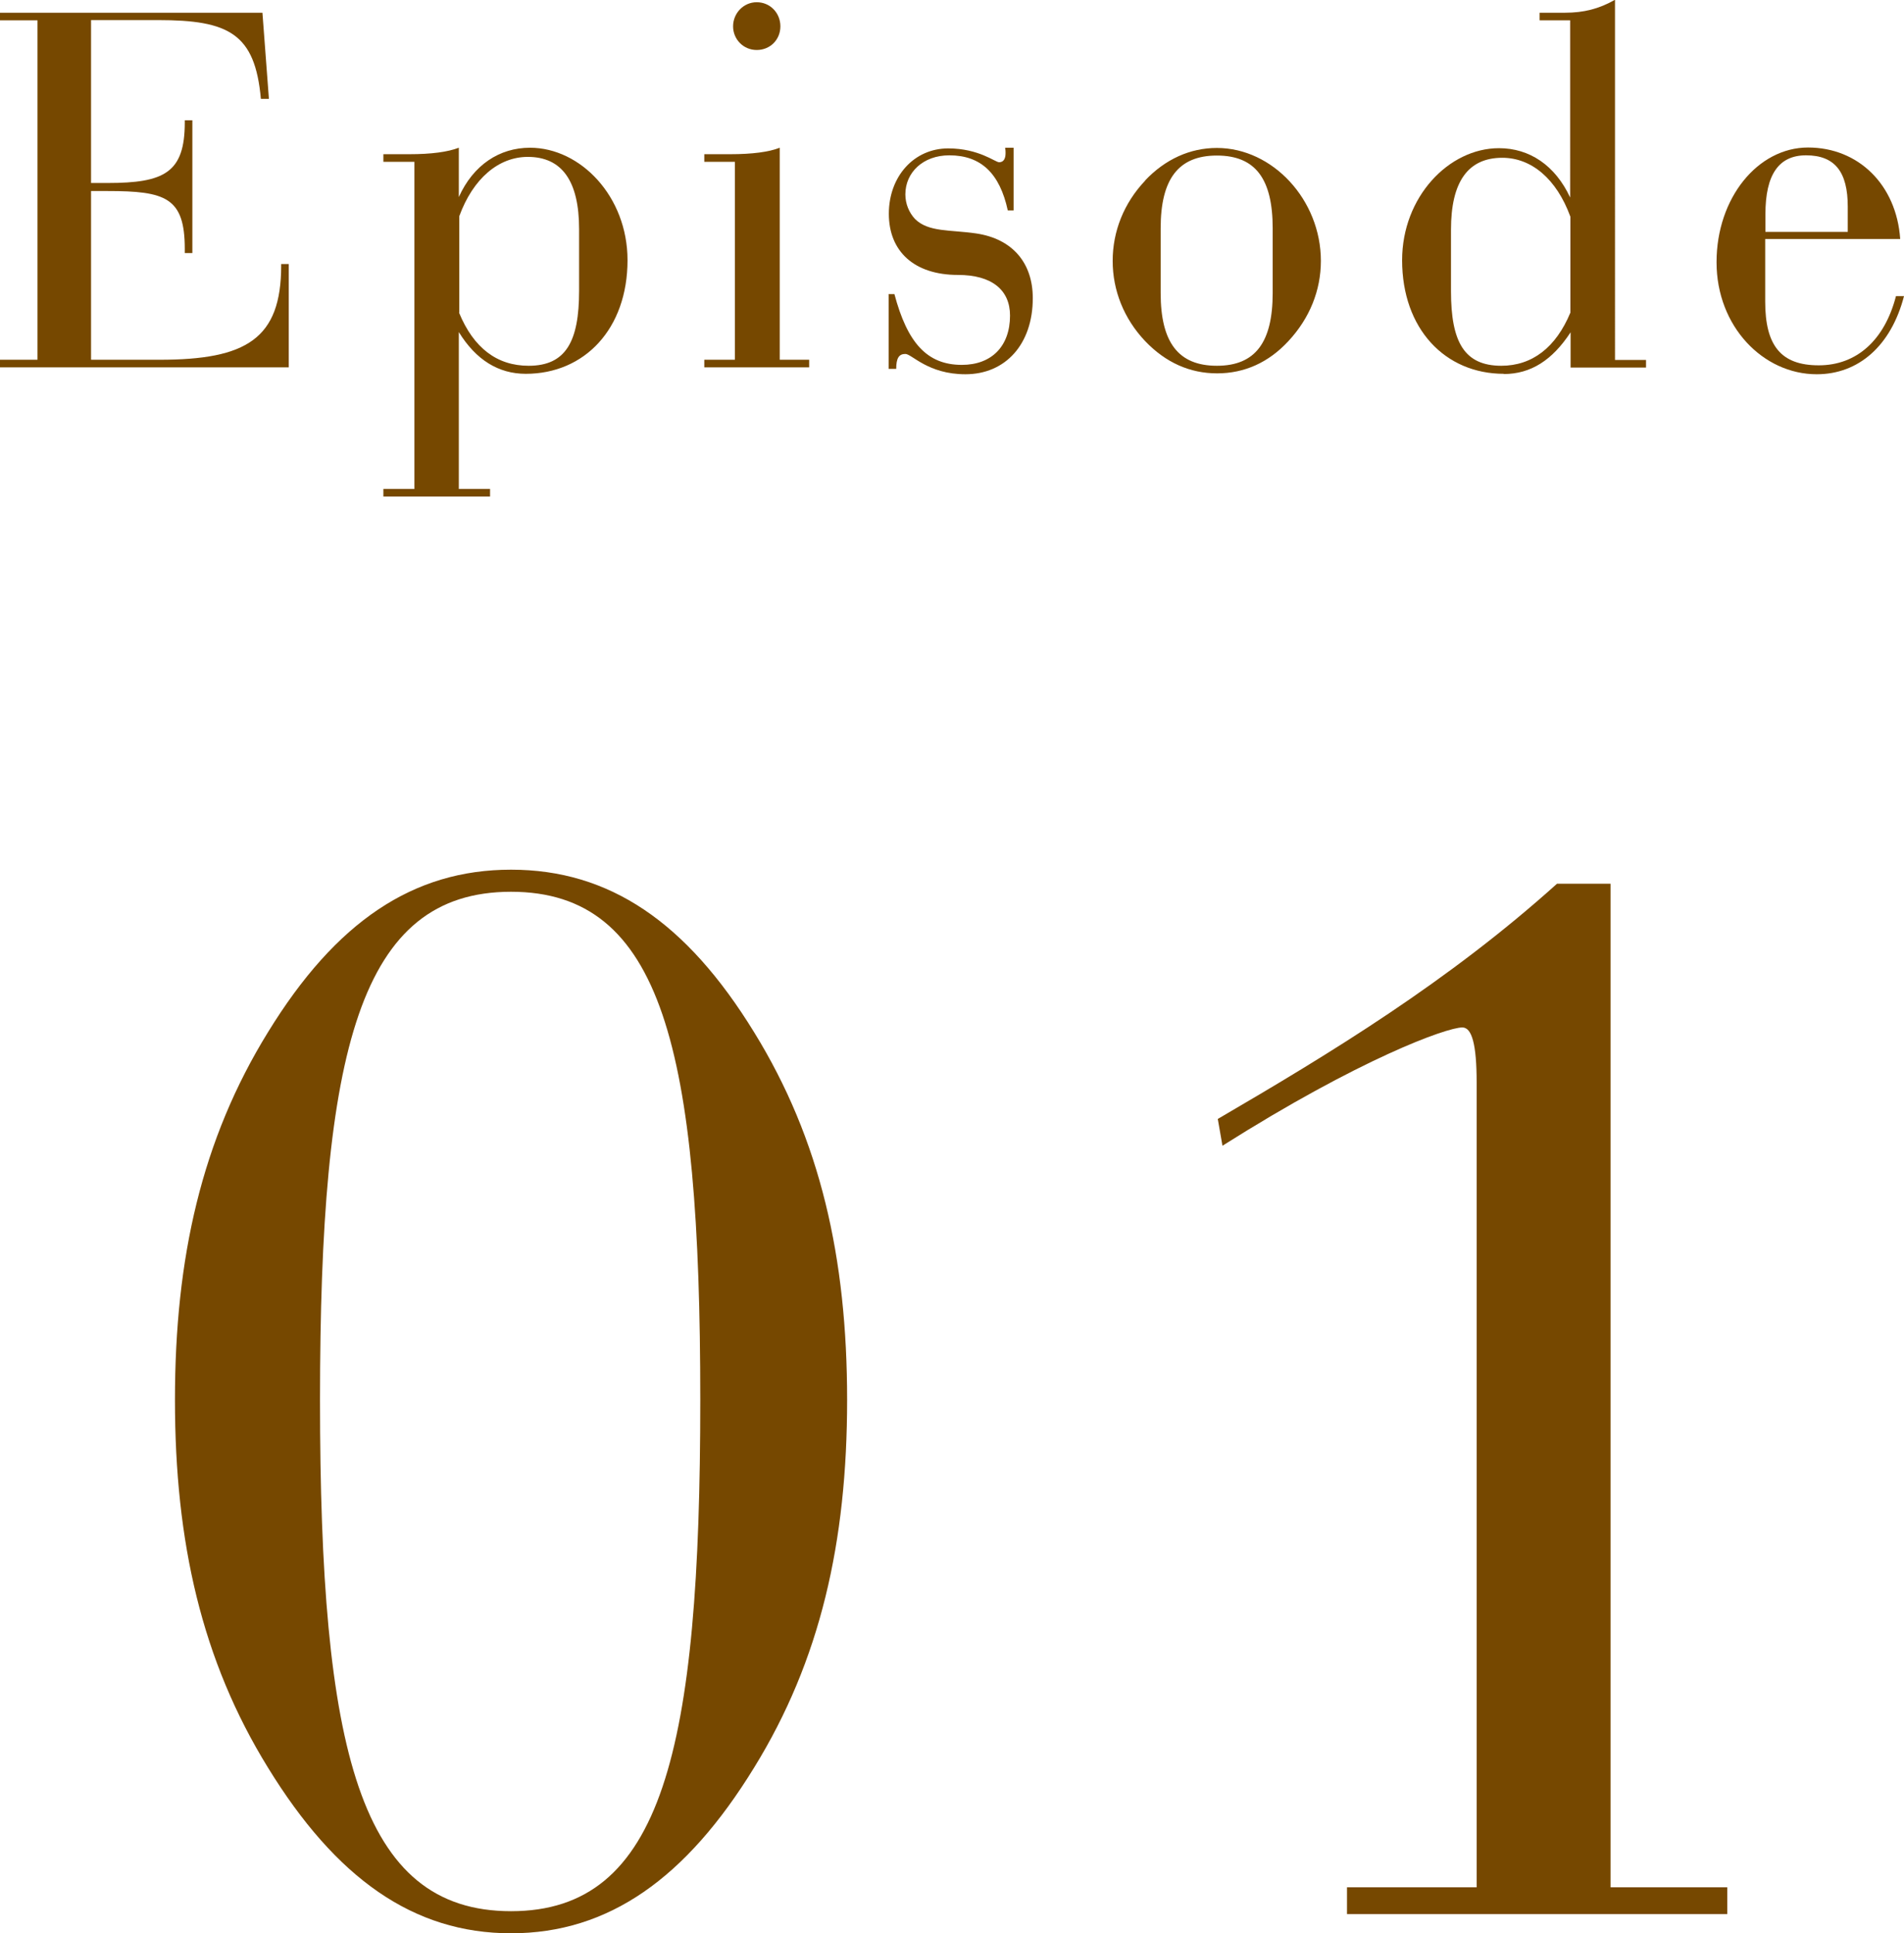
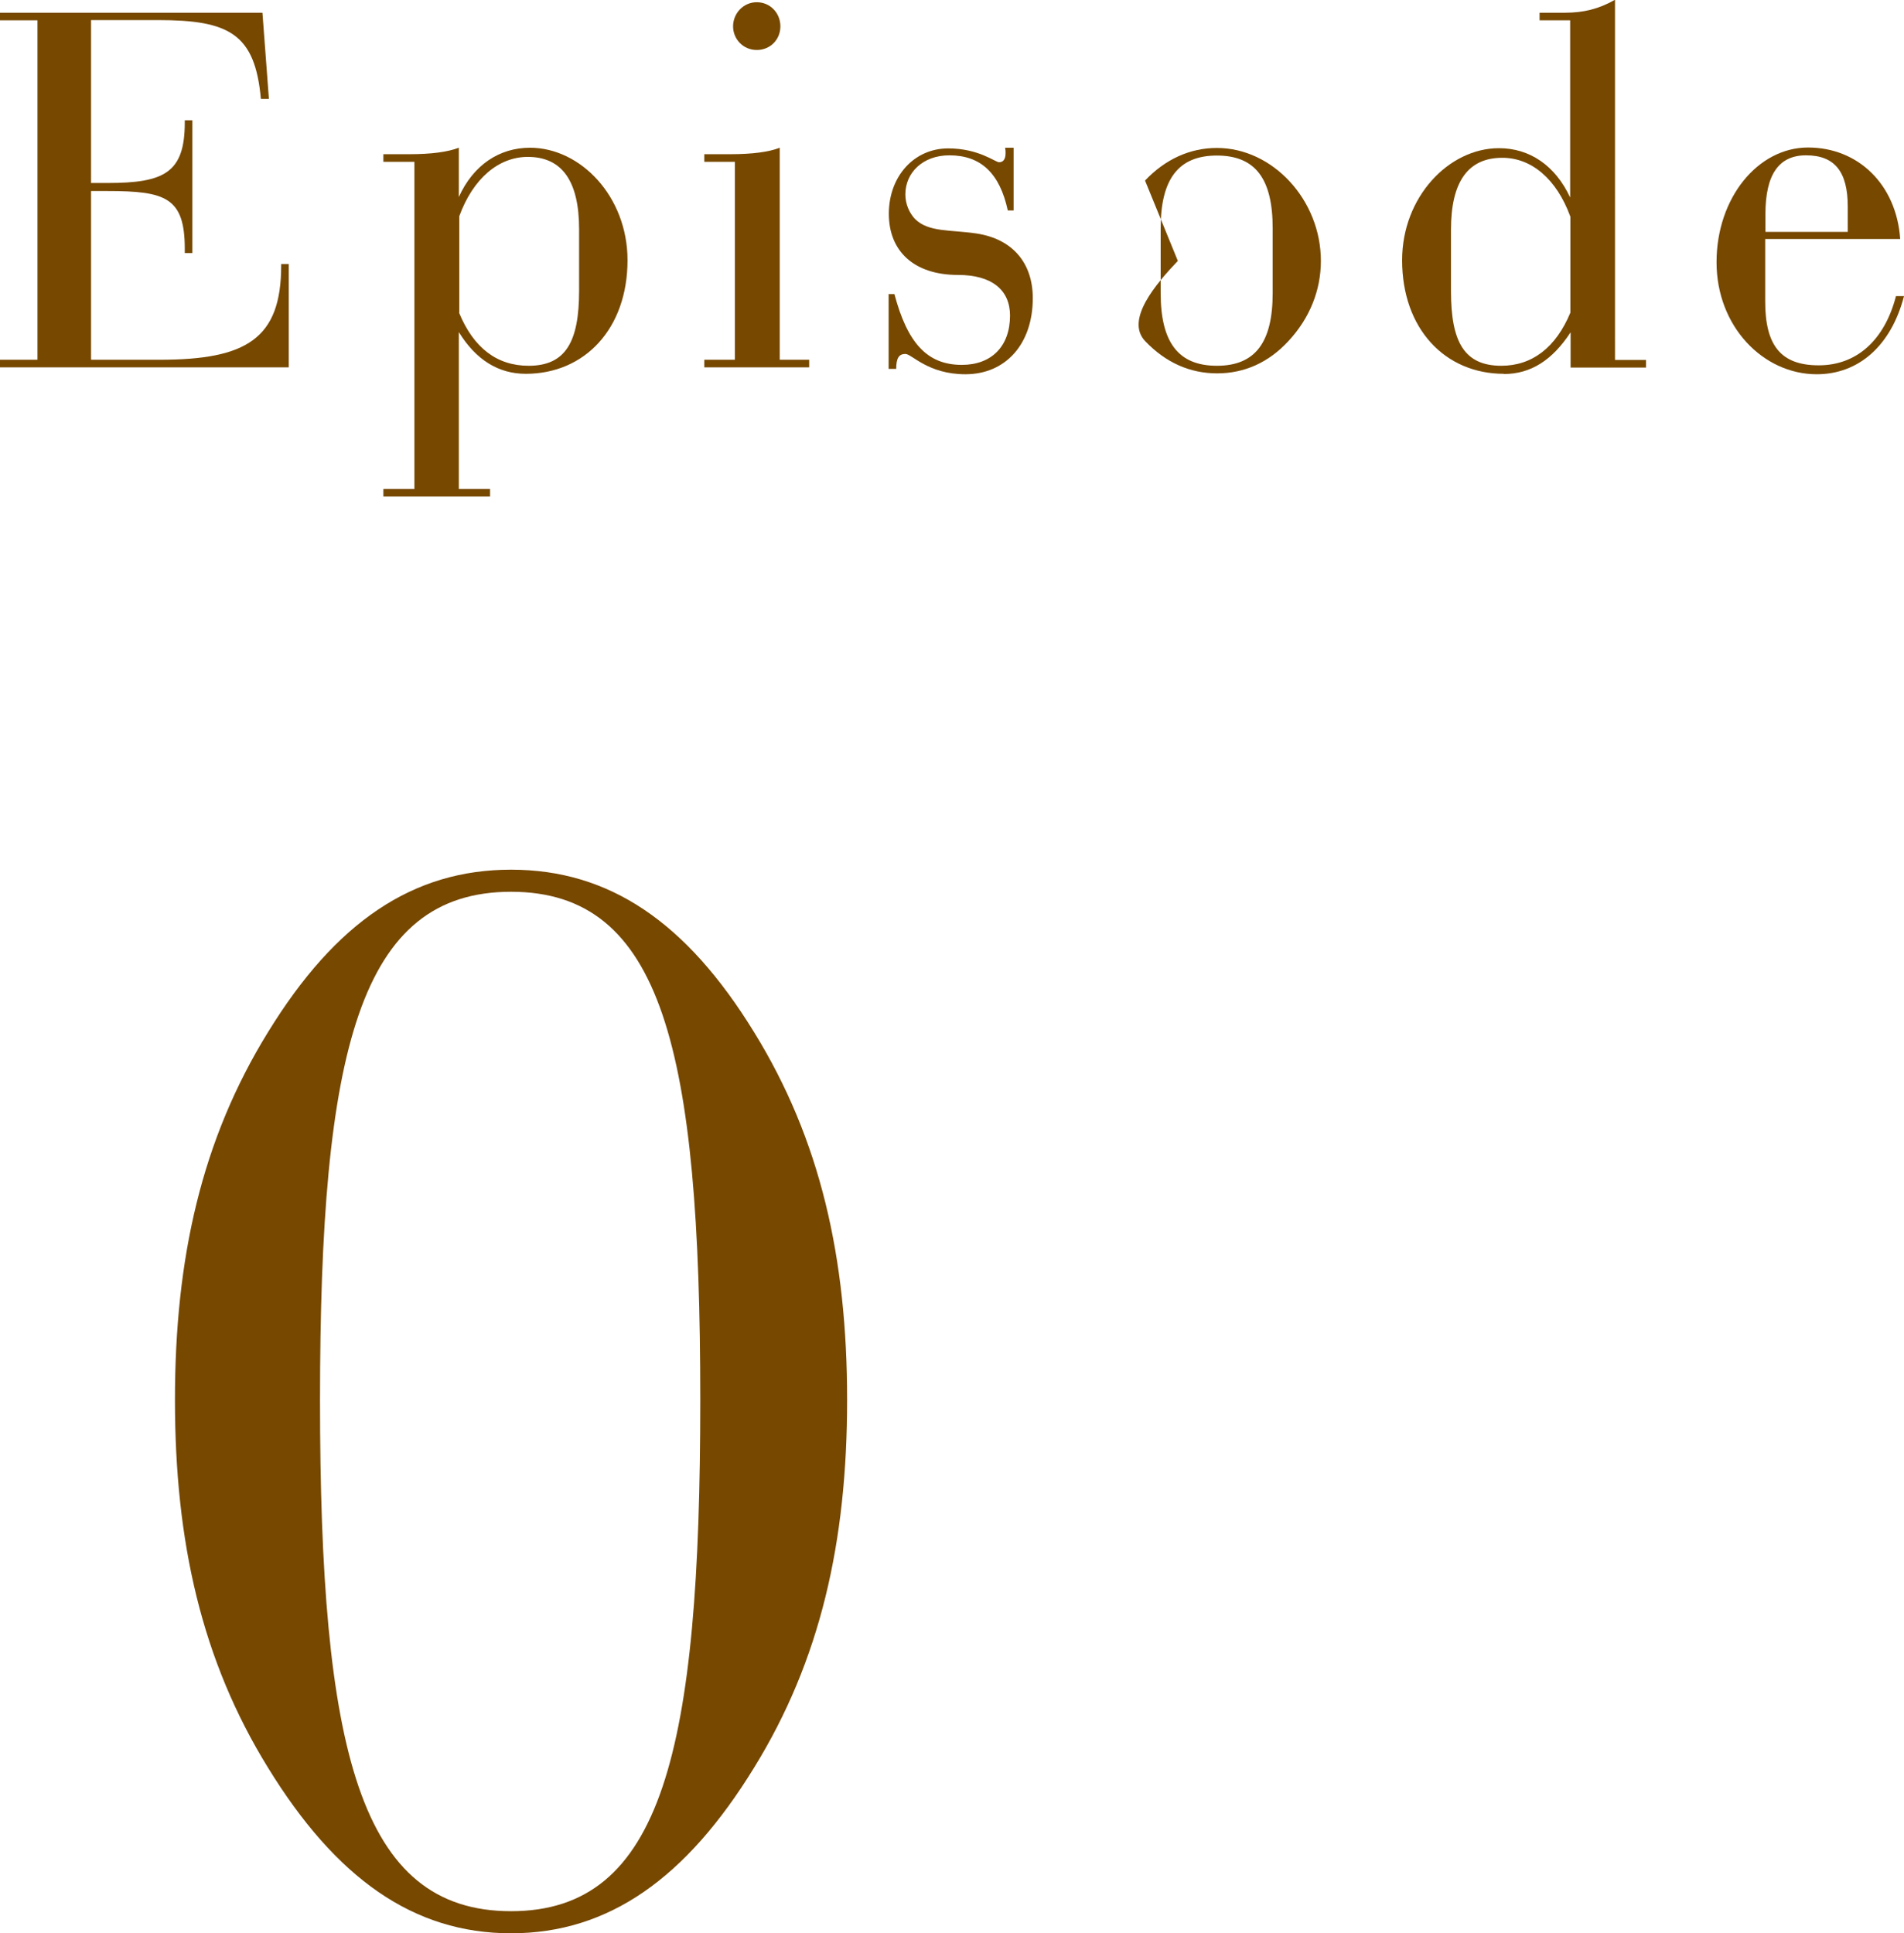
<svg xmlns="http://www.w3.org/2000/svg" id="_レイヤー_2" viewBox="0 0 85.32 86.62">
  <defs>
    <style>.cls-1{fill:#764800;}</style>
  </defs>
  <g id="_レイヤー_1-2">
    <g>
      <g>
        <path class="cls-1" d="M1.68,.91H0v-.34H11.76l.29,3.86h-.36c-.26-2.93-1.44-3.53-4.61-3.53h-3v7.3h.74c2.54,0,3.46-.46,3.46-2.71v-.1h.34v5.95h-.34v-.19c0-2.3-.86-2.59-3.46-2.59h-.74v7.56h3.07c3.89,0,5.45-.94,5.45-4.22v-.07h.34v4.63H0v-.34H1.68V.91Z" />
        <path class="cls-1" d="M21.96,21.91v.34h-4.78v-.34h1.39V7.25h-1.39v-.34h1.15c1.01,0,1.73-.1,2.23-.29v2.21c.65-1.44,1.82-2.21,3.19-2.21,2.26,0,4.37,2.18,4.37,5.04,0,3.07-1.92,5.09-4.56,5.09-1.22,0-2.23-.62-3-1.87v7.03h1.39Zm-1.39-7.9c.65,1.58,1.7,2.38,3.12,2.38,1.66,0,2.26-1.08,2.26-3.36v-2.76c0-2.16-.77-3.24-2.3-3.24-1.3,0-2.45,.96-3.07,2.66v4.32Z" />
        <path class="cls-1" d="M31.56,7.25v-.34h1.15c1.01,0,1.75-.1,2.23-.29v9.5h1.32v.34h-4.7v-.34h1.37V7.25h-1.37ZM33.91,.1c.6,0,1.06,.48,1.06,1.08s-.46,1.06-1.06,1.06-1.06-.48-1.06-1.06,.46-1.08,1.06-1.08Z" />
        <path class="cls-1" d="M39.84,13.18h.24c.58,2.18,1.46,3.17,3.02,3.17,1.34,0,2.16-.84,2.16-2.21,0-1.15-.82-1.82-2.33-1.82-1.97,0-3.1-1.06-3.1-2.74s1.13-2.93,2.66-2.93c1.37,0,2.11,.62,2.28,.62,.19,0,.29-.14,.29-.41,0-.07,0-.14-.02-.24h.38v2.81h-.26c-.36-1.66-1.2-2.47-2.62-2.47-1.18,0-1.97,.77-1.97,1.75,0,.43,.17,.82,.43,1.1,.6,.6,1.58,.48,2.74,.65,1.63,.24,2.54,1.32,2.54,2.9,0,2.06-1.22,3.41-3.02,3.41-1.68,0-2.4-.91-2.69-.91s-.41,.19-.41,.67h-.34v-3.36Z" />
-         <path class="cls-1" d="M51.31,8.09c.91-.96,2.02-1.46,3.22-1.46,2.5,0,4.66,2.33,4.66,5.06,0,1.32-.5,2.57-1.46,3.6-.89,.96-1.97,1.44-3.19,1.44s-2.3-.48-3.22-1.44c-.96-1.01-1.46-2.28-1.46-3.6s.5-2.59,1.46-3.6Zm3.22,8.3c1.73,0,2.5-1.06,2.5-3.26v-2.9c0-2.21-.77-3.26-2.5-3.26s-2.52,1.06-2.52,3.26v2.9c0,2.21,.79,3.26,2.52,3.26Z" />
+         <path class="cls-1" d="M51.31,8.09c.91-.96,2.02-1.46,3.22-1.46,2.5,0,4.66,2.33,4.66,5.06,0,1.32-.5,2.57-1.46,3.6-.89,.96-1.97,1.44-3.19,1.44s-2.3-.48-3.22-1.44s.5-2.59,1.46-3.6Zm3.22,8.3c1.73,0,2.5-1.06,2.5-3.26v-2.9c0-2.21-.77-3.26-2.5-3.26s-2.52,1.06-2.52,3.26v2.9c0,2.21,.79,3.26,2.52,3.26Z" />
        <path class="cls-1" d="M67.39,16.75c-2.64,0-4.56-2.02-4.56-5.09,0-2.83,2.09-5.02,4.34-5.02,1.37,0,2.52,.77,3.19,2.21V.91h-1.37v-.34h1.15c.82,0,1.51-.17,2.23-.58V16.13h1.39v.34h-3.38v-1.58c-.82,1.25-1.78,1.87-3,1.87Zm-.12-.36c1.39,0,2.45-.82,3.1-2.38v-4.3c-.62-1.7-1.75-2.64-3.05-2.64-1.54,0-2.3,1.08-2.3,3.22v2.76c0,2.28,.6,3.34,2.26,3.34Z" />
        <path class="cls-1" d="M79.1,13.51c0,1.97,.7,2.86,2.4,2.86s2.95-1.13,3.46-3.1h.36c-.58,2.23-2.04,3.5-3.91,3.5-2.4,0-4.49-2.14-4.49-5.02s1.85-5.14,4.1-5.14,3.96,1.66,4.13,4.1h-6.05v2.78Zm3.7-3.12v-1.13c0-1.56-.58-2.3-1.87-2.3-1.22,0-1.82,.86-1.82,2.64v.79h3.7Z" />
      </g>
      <g>
        <path class="cls-1" d="M12.01,46.25c3.04-4.95,6.5-7.28,10.89-7.28s7.85,2.33,10.89,7.28c2.97,4.81,4.17,10.11,4.17,16.48s-1.2,11.67-4.17,16.48c-3.04,4.95-6.51,7.42-10.89,7.42s-7.85-2.47-10.89-7.42c-2.97-4.81-4.17-10.11-4.17-16.48s1.2-11.67,4.17-16.48Zm10.89,39.39c6.79,0,8.48-7.21,8.48-22.91s-1.7-22.77-8.48-22.77-8.56,7.07-8.56,22.77,1.77,22.91,8.56,22.91Z" />
-         <path class="cls-1" d="M60.37,84.57h5.8V48.51c0-1.7-.21-2.47-.64-2.47-.71,0-4.6,1.41-10.75,5.3l-.21-1.2c5.09-2.97,10.32-6.15,15.2-10.54h2.4v44.97h5.23v1.2h-17.04v-1.2Z" />
      </g>
    </g>
  </g>
</svg>